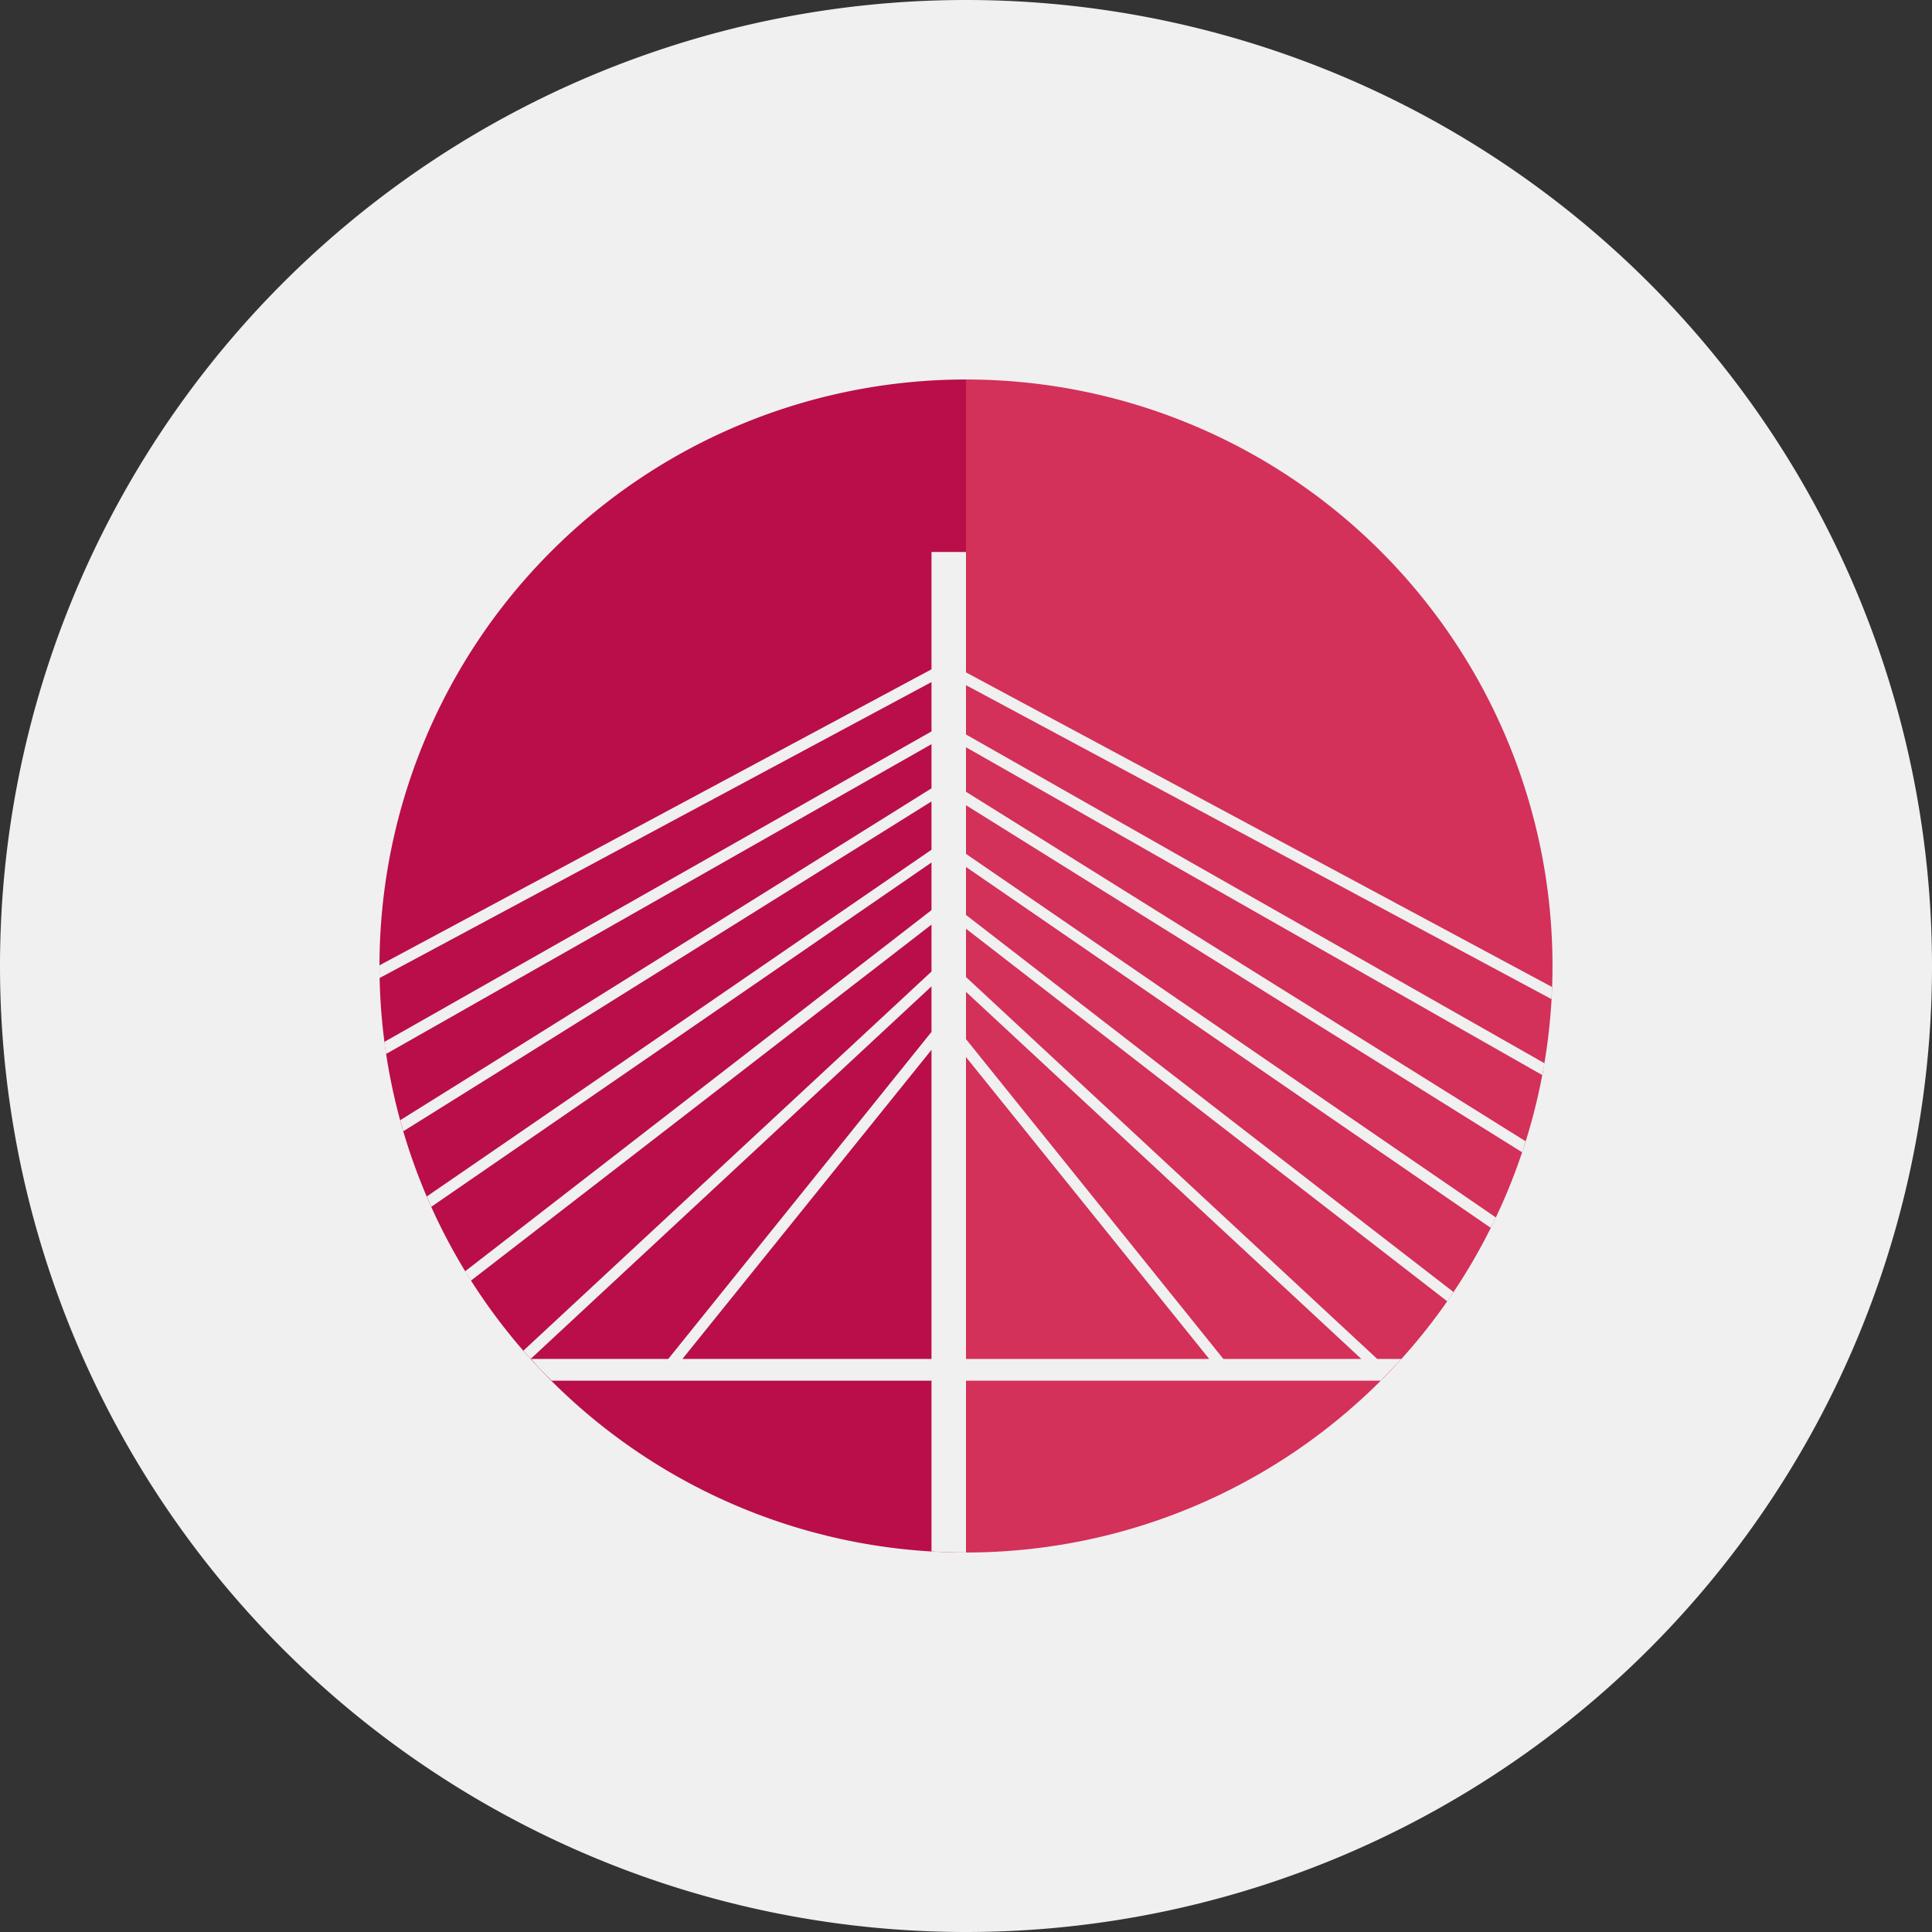
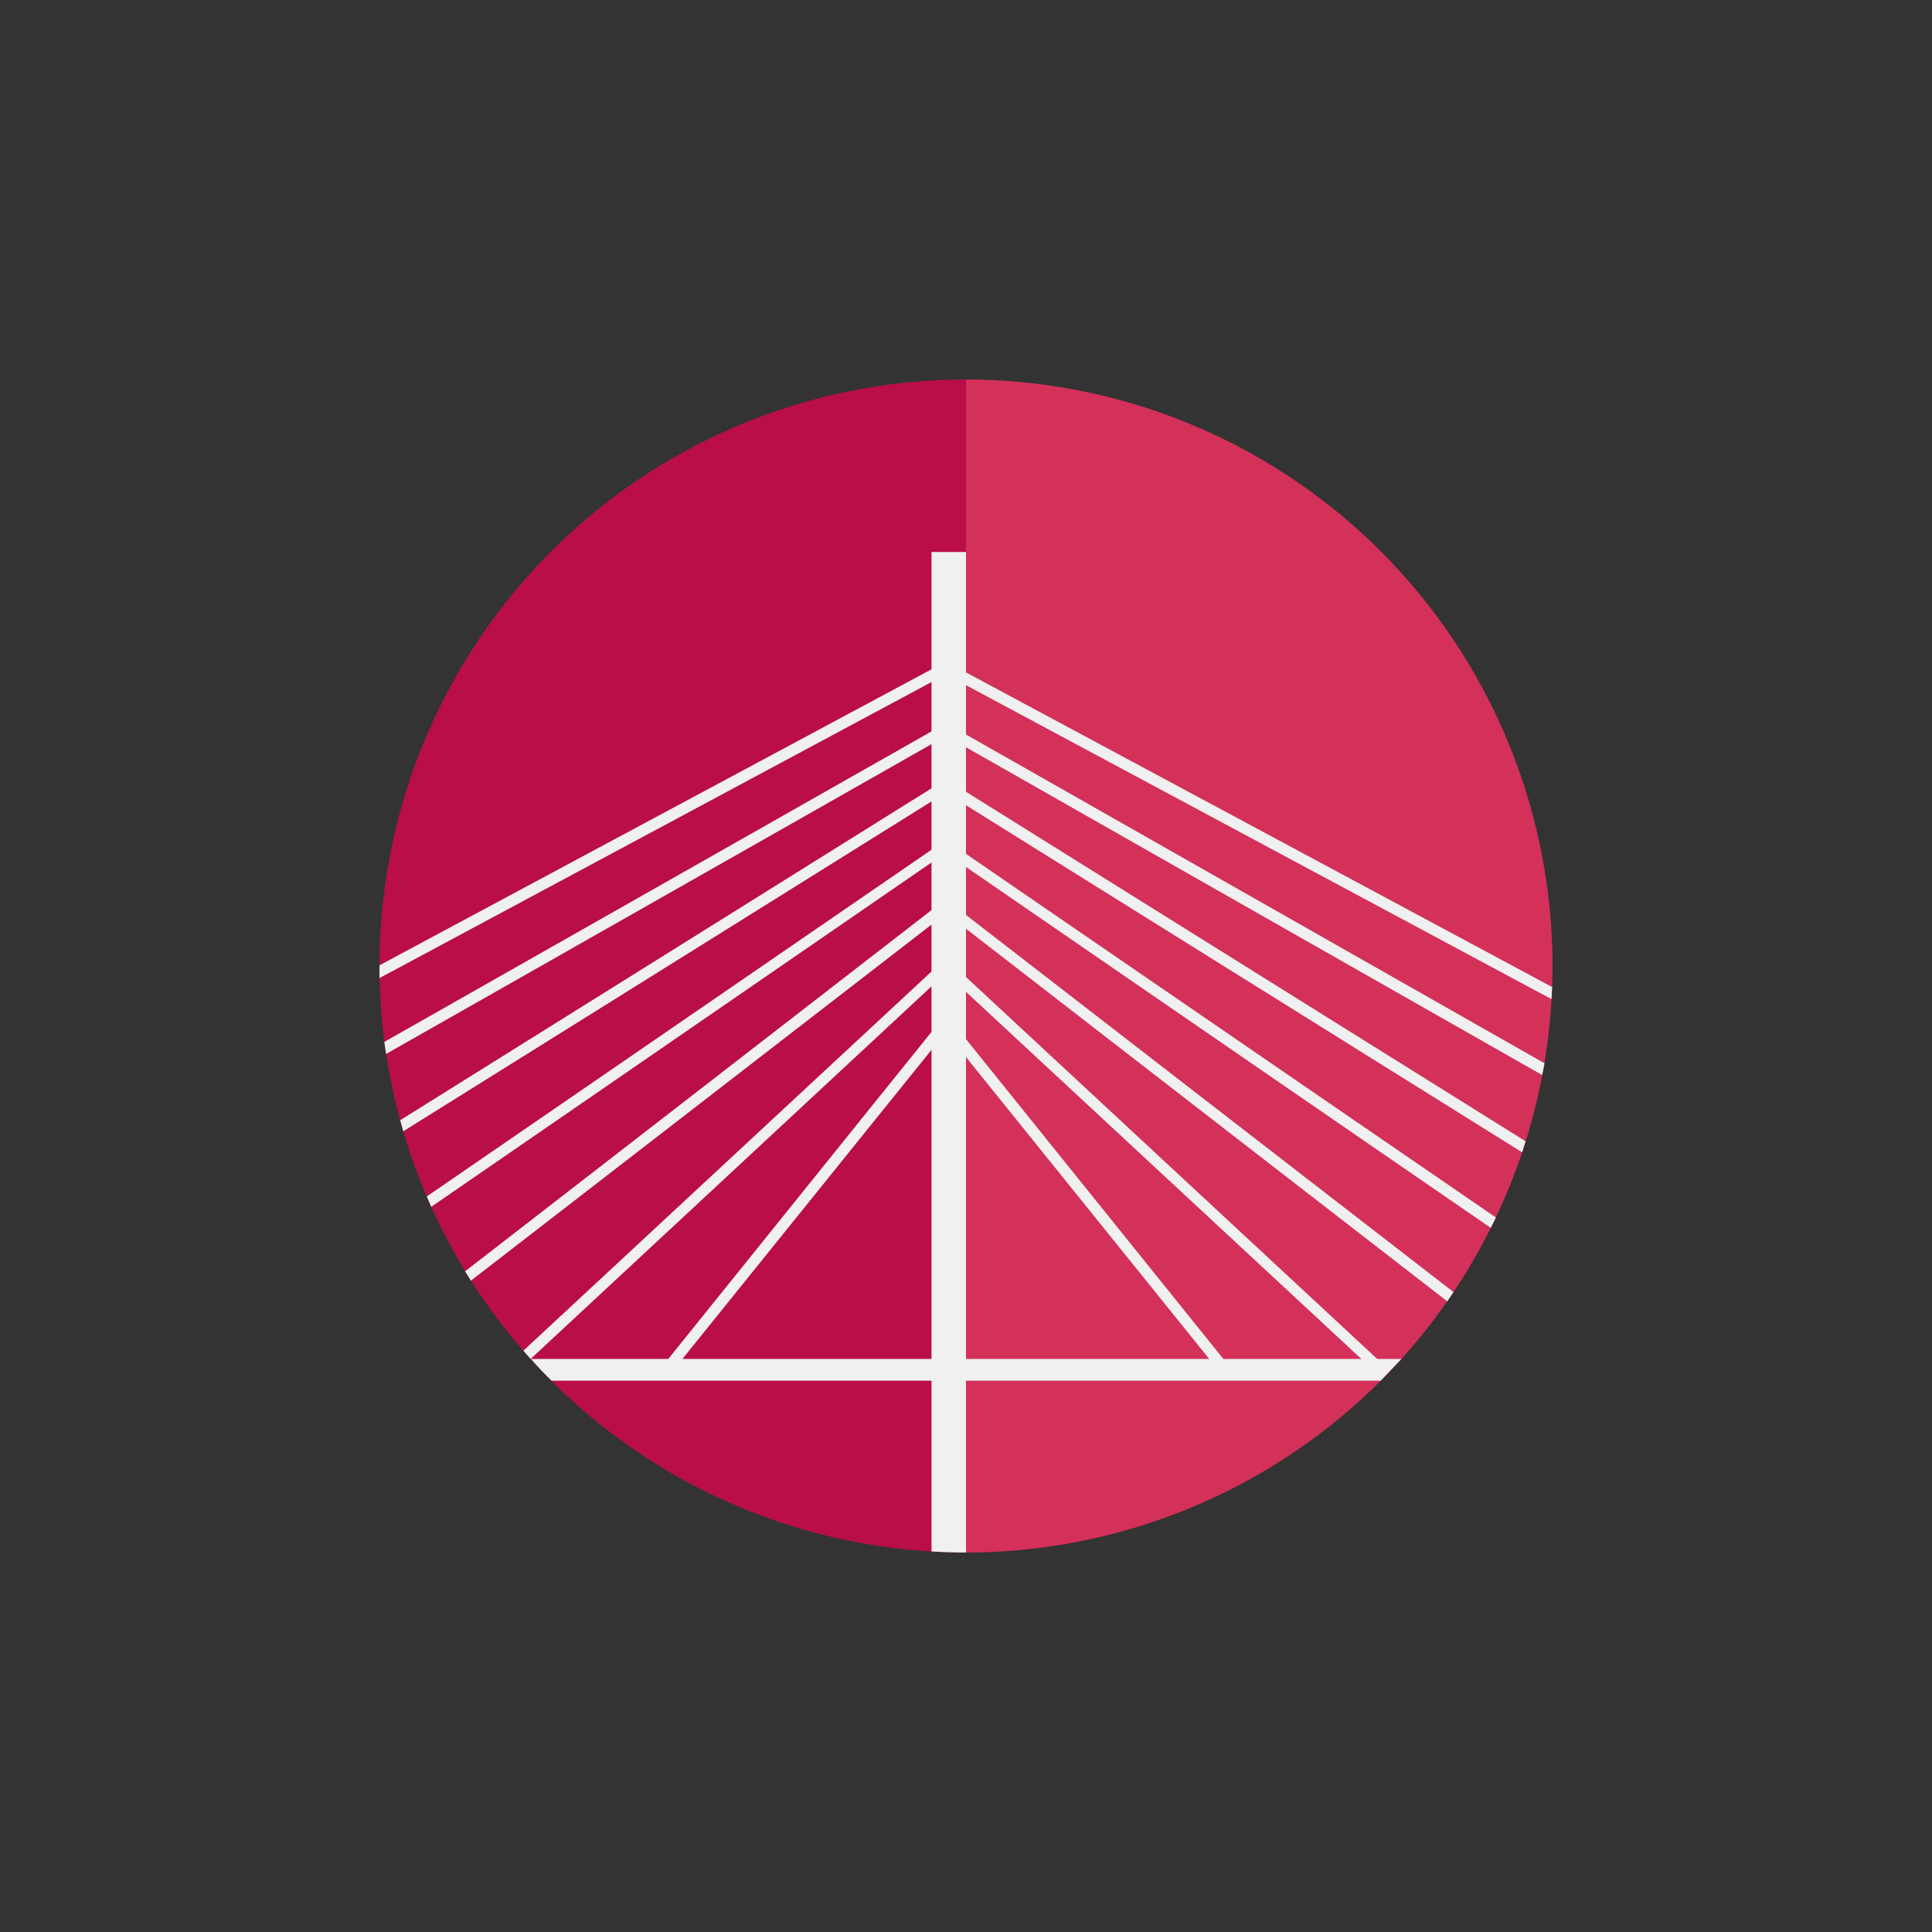
<svg xmlns="http://www.w3.org/2000/svg" width="56" height="56">
  <rect width="100%" height="100%" fill="#333333" stroke="none" />
-   <path fill="#F0F0F0" d="M0 28a28 28 0 1 1 56 0 28 28 0 0 1-56 0" />
  <path fill="#B90E49" d="M28 11a17 17 0 0 0 0 34" />
  <path fill="#D3305A" d="M28 45a17 17 0 0 0 0-34" />
  <path fill="#F0F0F0" fill-rule="evenodd" d="M11 27.98v.37l16-8.58v1.43l-15.86 9 .05.35L27 21.57v1.28l-15.4 9.62.09.32L27 23.23v1.4L12.37 34.68l.13.3L27 25v1.38L13.48 36.85l.17.27L27 26.8v1.36L15.17 39.15l.21.24L27 28.59v1.32l-7.63 9.48h-3.98q.285.33.6.63H27v4.95c.33.02.66.03 1 .03v-4.98h12.02l.6-.63h-.7L28 28.32v-1.4l13.95 10.8.18-.27L28 26.52v-1.39l15.21 10.46.15-.3L28 24.75v-1.41L44.12 33.4l.1-.32L28 22.95v-1.29l16.7 9.5.07-.34L28 21.29v-1.43l16.97 9.1.02-.35L28 19.49V16h-1v3.4zm8.78 11.41L27 30.43v8.96zm8.22 0h7.05L28 30.64zm0-9.27 7.46 9.27h4L28 28.75z" />
</svg>